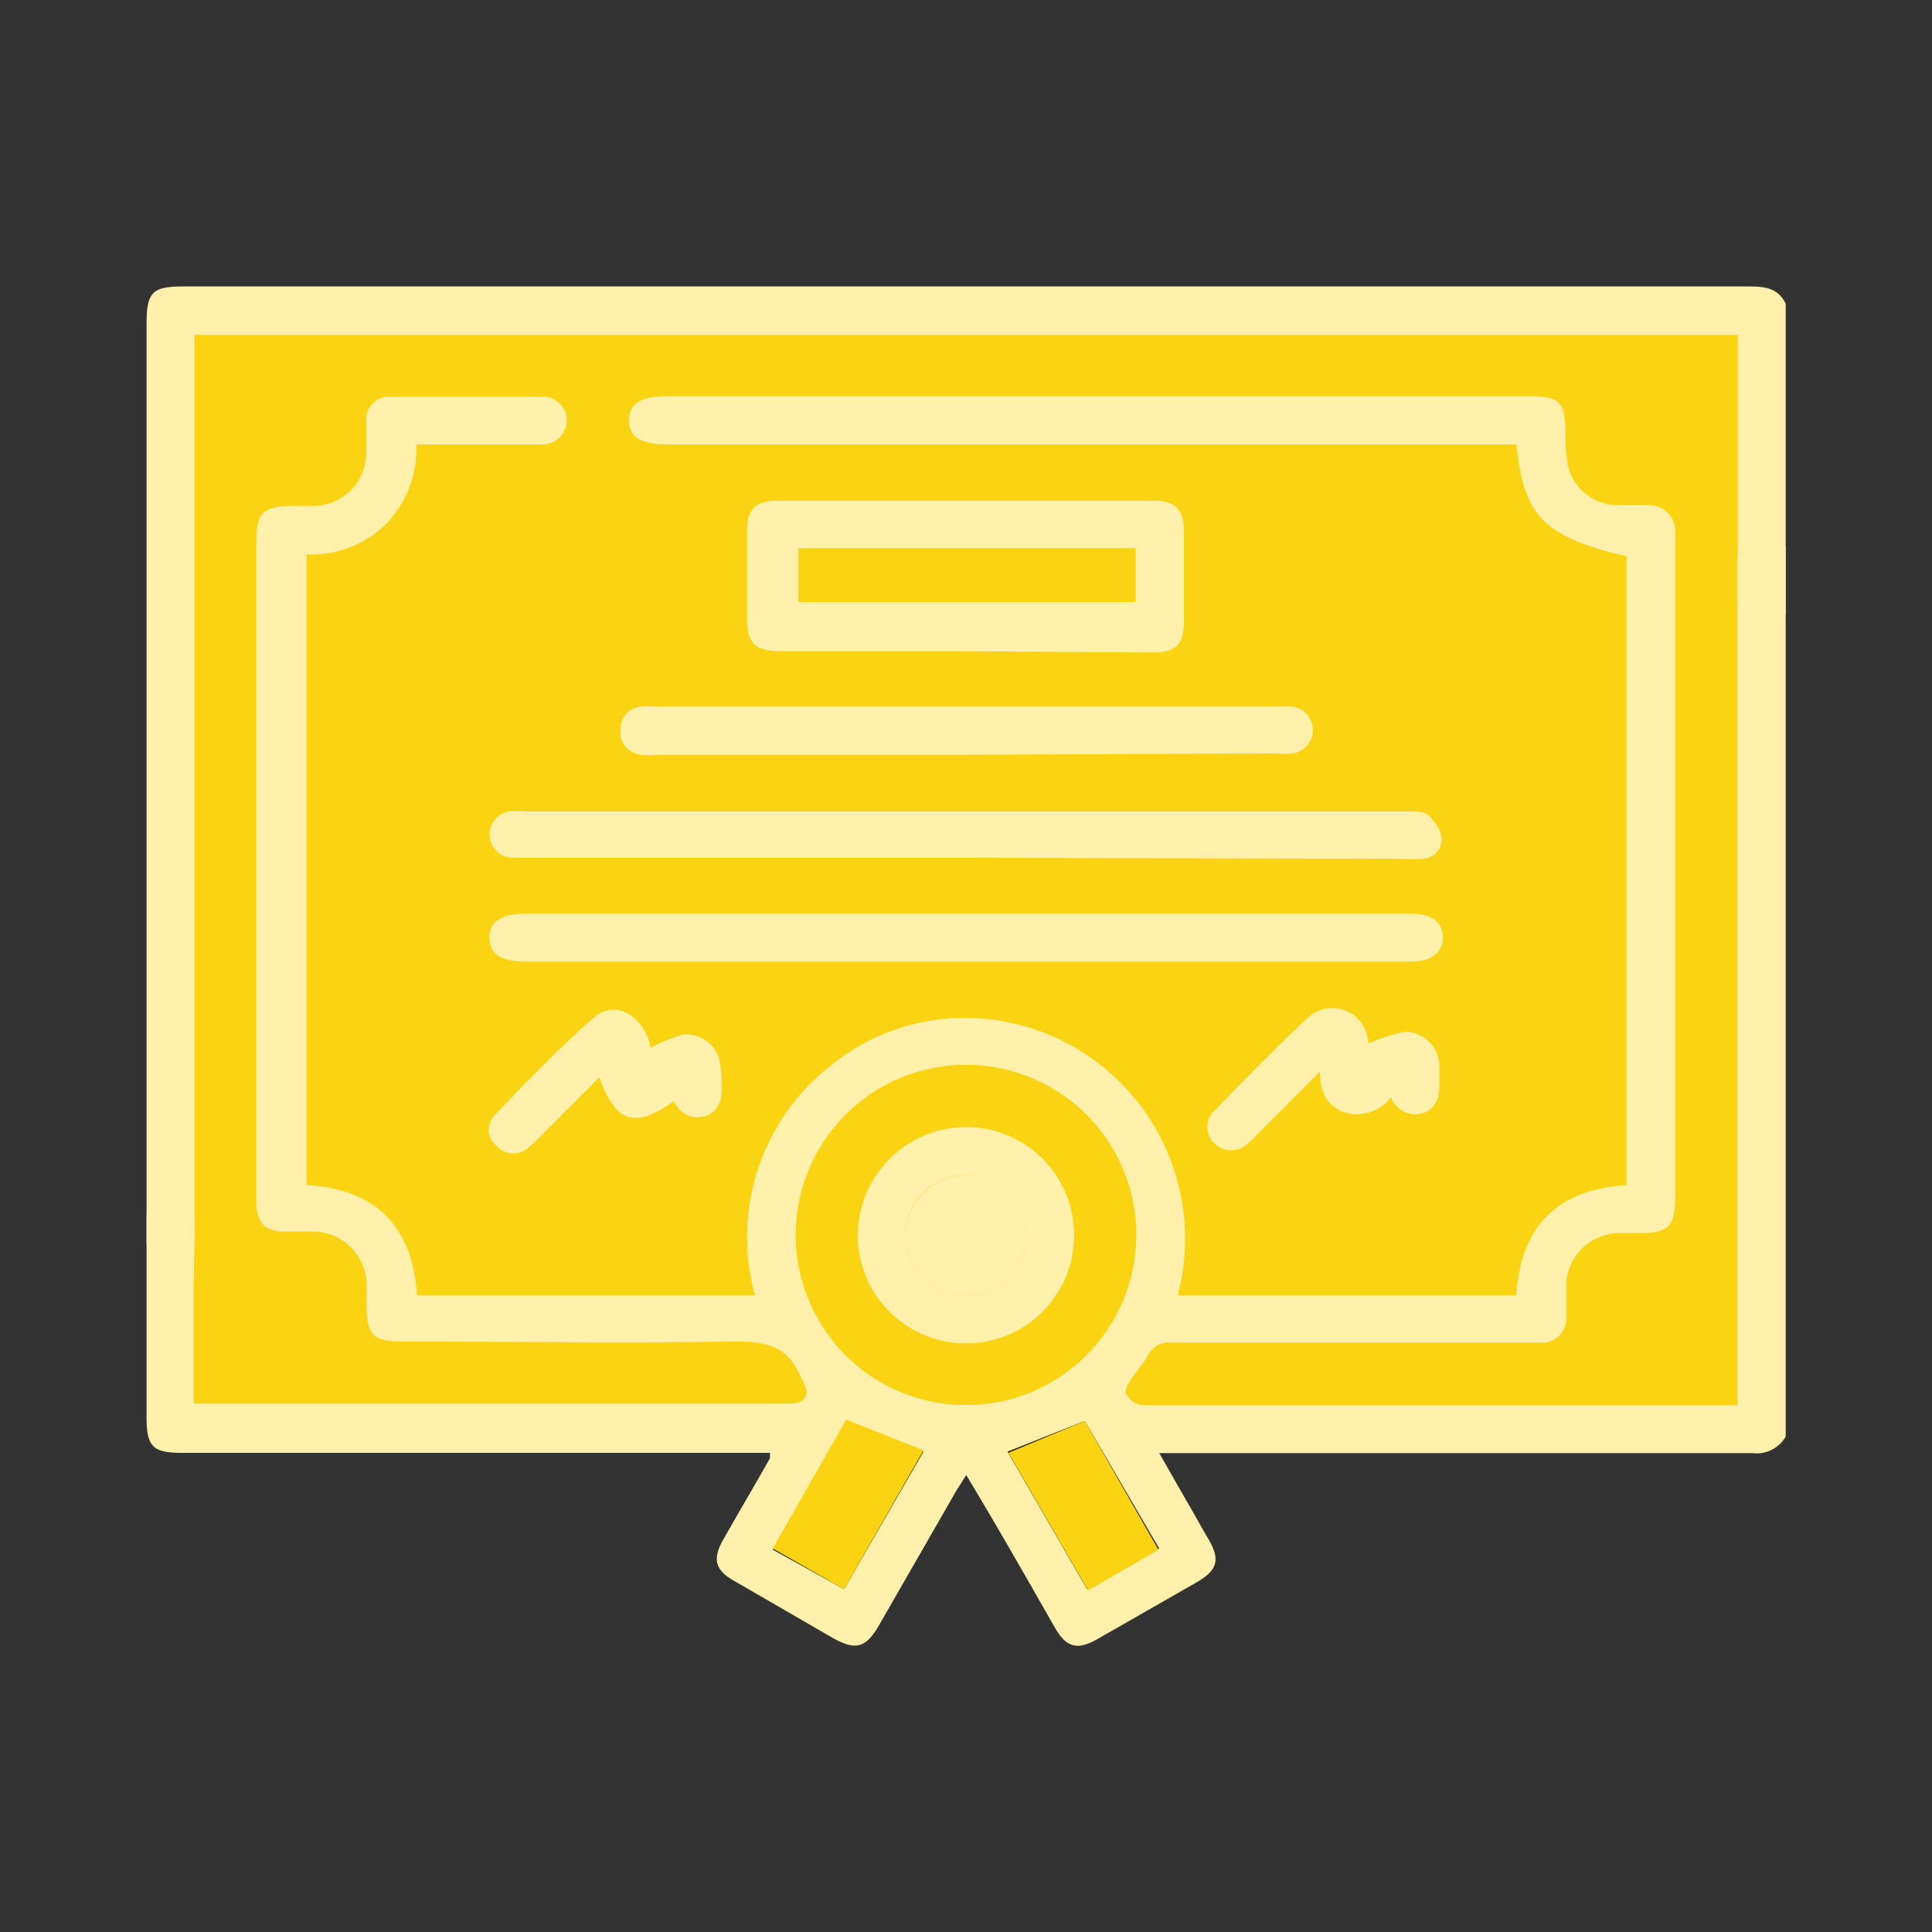
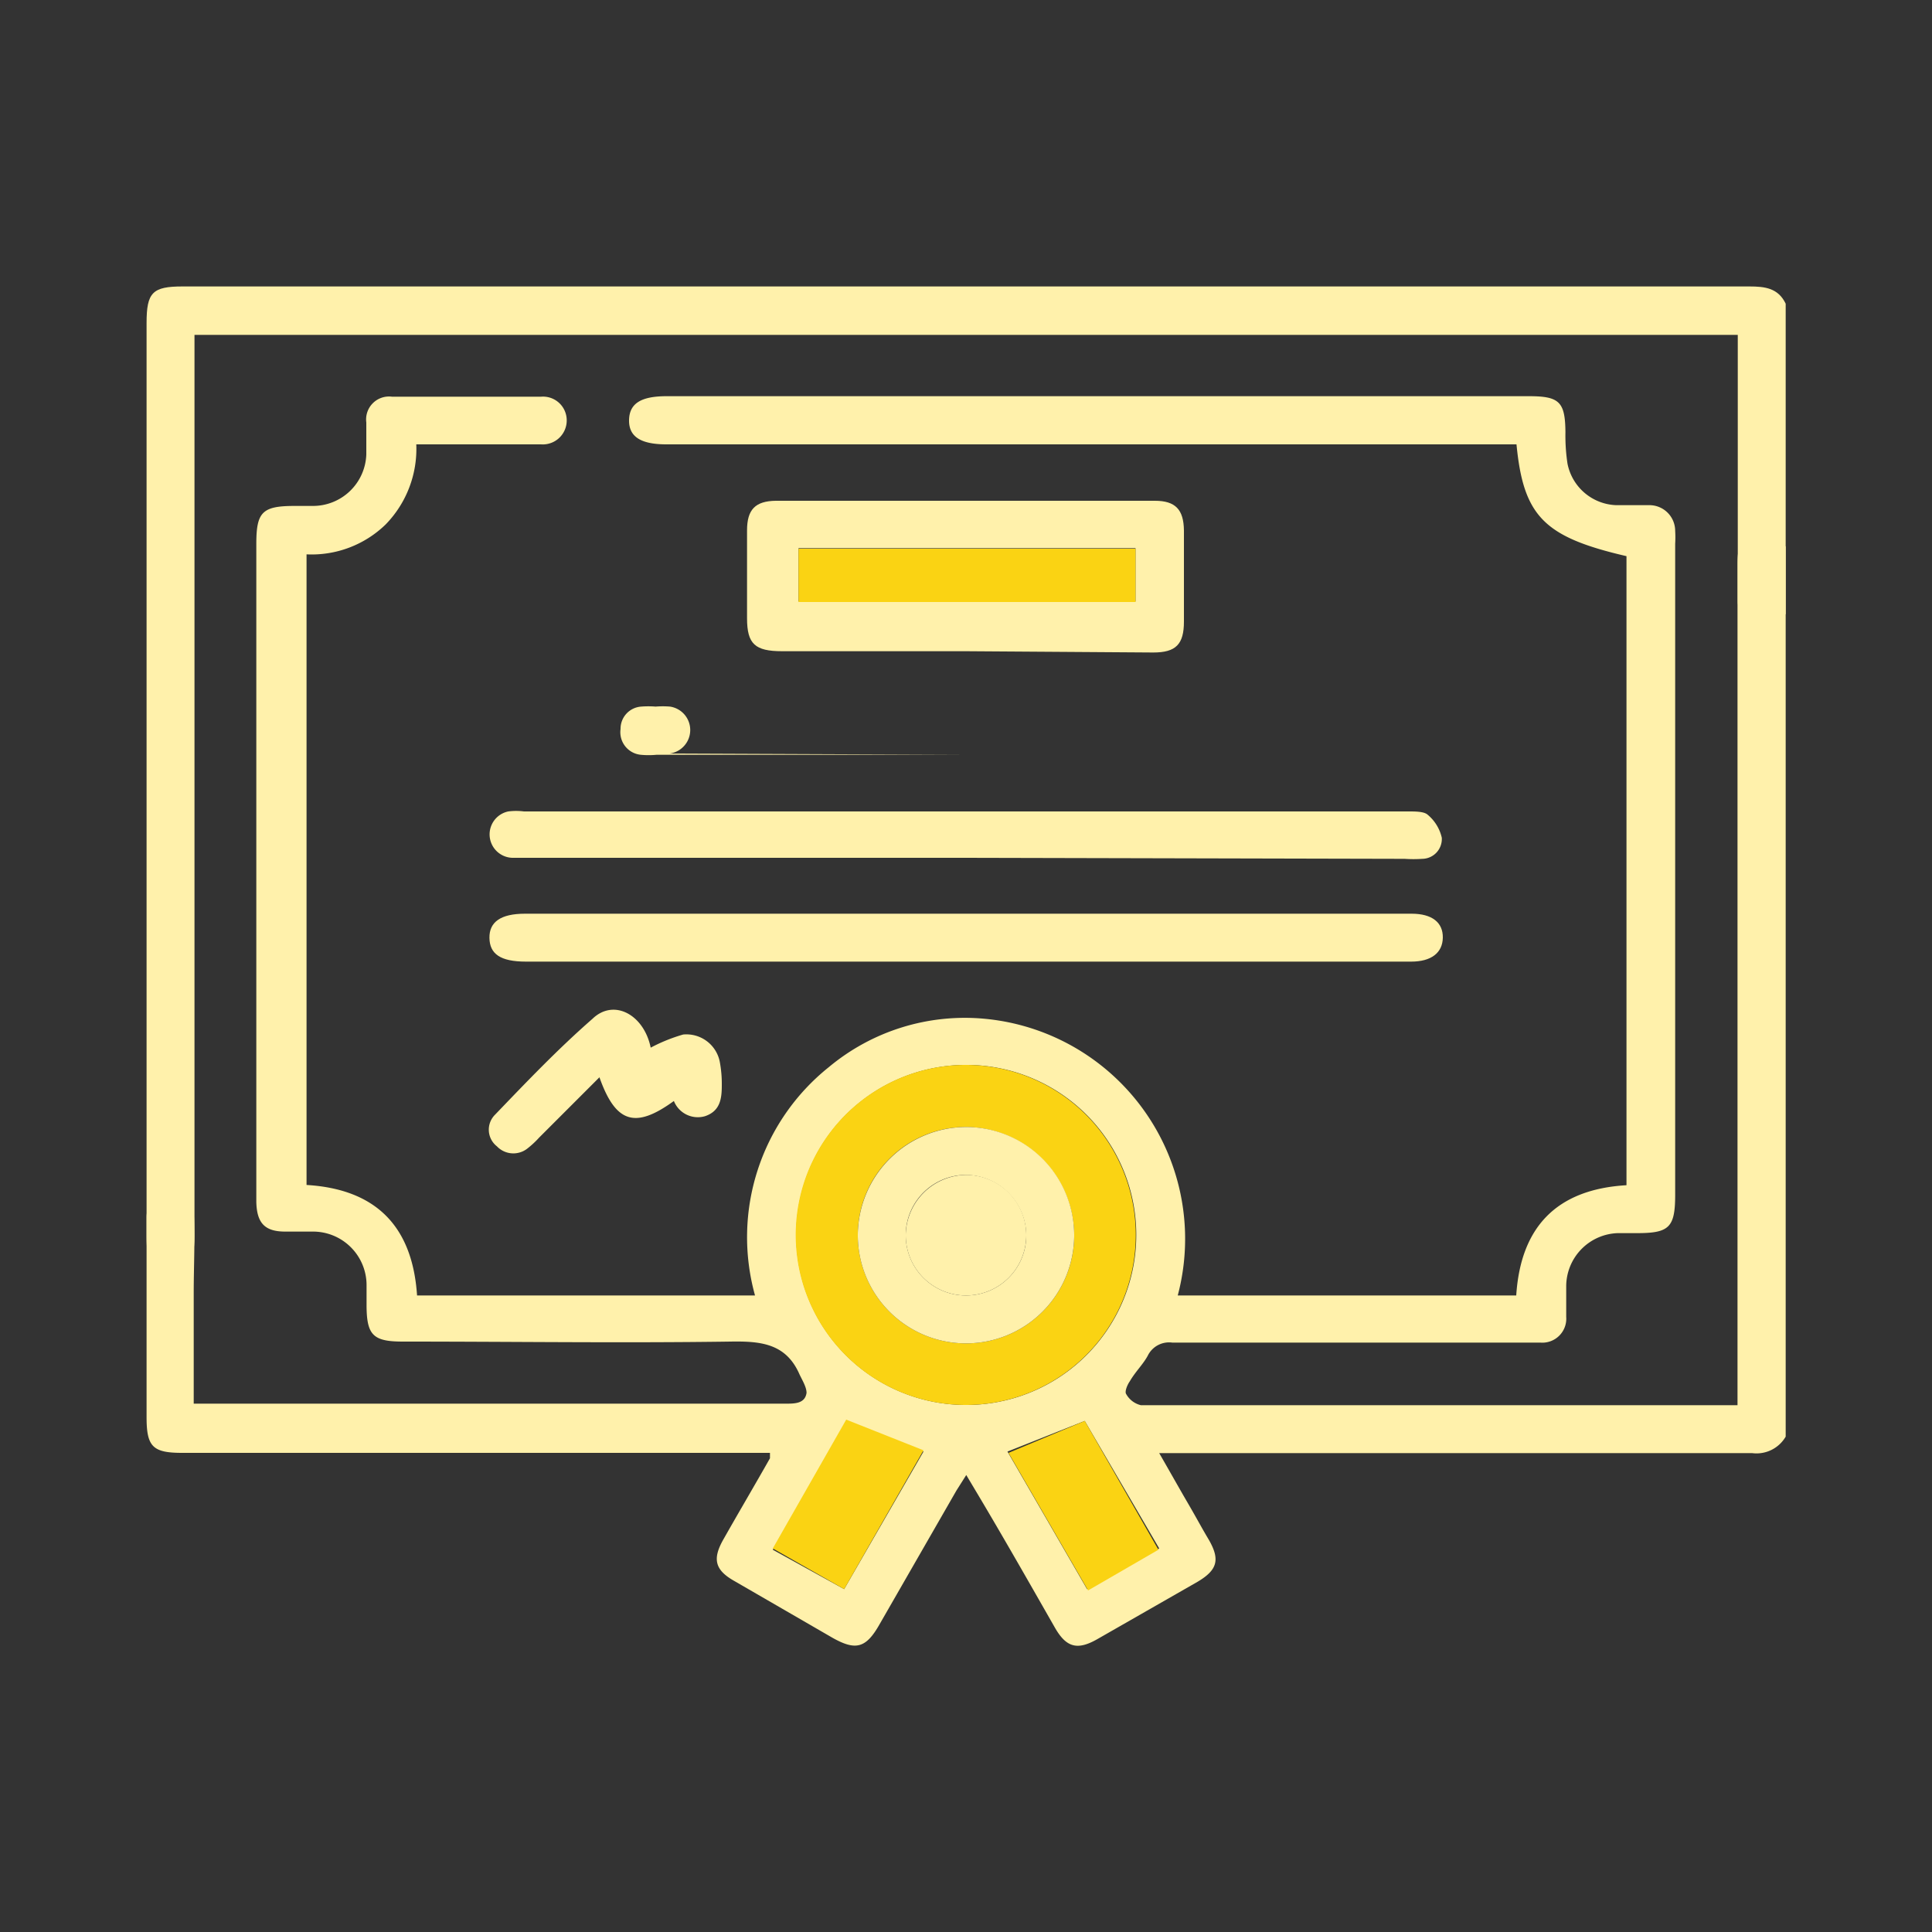
<svg xmlns="http://www.w3.org/2000/svg" id="Capa_1" data-name="Capa 1" viewBox="0 0 75 75">
  <rect x="0" y="0" width="75" height="75" fill="#333333" stroke="none" />
  <defs>
    <style>.cls-1{fill:#fad313;}.cls-2{fill:#fff1ab;}</style>
  </defs>
-   <rect class="cls-1" x="6.58" y="11.67" width="61.7" height="43.37" />
  <path class="cls-2" d="M69.32,55.77a1.31,1.31,0,0,1-1.3.64H45c.41.71.75,1.32,1.1,1.92s.56,1,.83,1.45c.44.77.33,1.17-.45,1.63L42.6,63.63c-.77.44-1.2.33-1.64-.43-1-1.75-2-3.51-3.05-5.27l-.4-.67-.38.6q-1.5,2.61-3,5.22c-.52.91-.92,1-1.81.5L28.5,61.37c-.74-.42-.85-.84-.43-1.59.6-1.06,1.22-2.11,1.82-3.17,0,0,0-.08,0-.21H7.07c-1.14,0-1.38-.24-1.38-1.38,0-2.59,0-5.18,0-7.77a1.44,1.44,0,0,1,.42-1,1,1,0,0,1,.9-.06,1.2,1.2,0,0,1,.51.83c.06,1,0,2.11,0,3.17v4.3H30.49c.36,0,.76,0,.82-.42,0-.22-.16-.48-.27-.71-.52-1.2-1.49-1.3-2.67-1.28-4.24.06-8.49,0-12.74,0-1.14,0-1.39-.25-1.4-1.37,0-.27,0-.54,0-.81a2.08,2.08,0,0,0-2.1-2.09c-.35,0-.7,0-1.06,0-.8,0-1.1-.34-1.12-1.15,0-.11,0-.21,0-.31V21.12c0-1.25.23-1.48,1.5-1.48h.68a2.07,2.07,0,0,0,2.09-2c0-.41,0-.83,0-1.24a.89.89,0,0,1,1-1H21a.92.92,0,0,1,1,.91.93.93,0,0,1-1,.94c-1.37,0-2.73,0-4.1,0h-.74a4.2,4.2,0,0,1-1.19,3.11,4.12,4.12,0,0,1-3.07,1.16V46c2.66.16,4.11,1.57,4.29,4.29H29.31a8.45,8.45,0,0,1,2.86-8.86,8.24,8.24,0,0,1,6.07-1.88,8.58,8.58,0,0,1,7.48,10.74H58.86c.17-2.64,1.55-4.12,4.28-4.28V21.59c-3.19-.74-4-1.54-4.27-4.34h-33c-1,0-1.46-.3-1.45-.94s.45-.93,1.46-.93H59.35c1.19,0,1.41.22,1.42,1.4A7.25,7.25,0,0,0,60.85,18a2,2,0,0,0,1.88,1.61c.43,0,.87,0,1.3,0a1,1,0,0,1,1,1,4.13,4.13,0,0,1,0,.5V46.38c0,1.27-.23,1.49-1.48,1.49-.25,0-.5,0-.75,0a2.07,2.07,0,0,0-2,2.07c0,.39,0,.79,0,1.18a.93.93,0,0,1-1,1h-.49c-4.6,0-9.2,0-13.8,0a.92.92,0,0,0-.95.5c-.18.34-.48.62-.7,1-.1.14-.21.41-.14.5a.89.89,0,0,0,.57.43c1,0,2,0,3,0H67.45V22.42c0-.14,0-.29,0-.43,0-.53,0-1,.59-1.25s.93.1,1.28.48ZM37.51,54.54A6.6,6.6,0,1,0,30.91,48,6.59,6.59,0,0,0,37.51,54.54Zm-4.74,7.15,3.08-5.34-3-1.19-2.85,5Zm9.34-6.53-3,1.19,3.09,5.34L45,60.11Z" />
  <path class="cls-2" d="M69.32,23.84c-.19.15-.35-1.73-.56-1.63-.64.3-1.29,1.92-1.3,1.15,0-1.16,0-8.53,0-9.69V13H7.55V48c0,1-.31,1.44-1,1.42S5.69,49,5.69,48V12.54c0-1.19.23-1.42,1.4-1.42H67.91c.6,0,1.12.06,1.41.67Z" />
  <path class="cls-2" d="M37.5,25.28H30.36C29.31,25.28,29,25,29,24s0-2.28,0-3.41c0-.81.32-1.14,1.12-1.15H44.83c.8,0,1.12.34,1.13,1.15,0,1.18,0,2.36,0,3.54,0,.88-.31,1.2-1.19,1.2Zm6.58-4H31v2.07H44.08Z" />
  <path class="cls-2" d="M37.5,33.3h-17c-.21,0-.42,0-.62,0a.91.91,0,0,1-.15-1.8,2.43,2.43,0,0,1,.61,0H54.68c.25,0,.57,0,.72.11a1.63,1.63,0,0,1,.57.91.77.77,0,0,1-.76.82,5.15,5.15,0,0,1-.68,0Z" />
  <path class="cls-2" d="M37.53,35.47H54.8c.79,0,1.22.34,1.21.93s-.45.93-1.23.93H20.42c-1,0-1.41-.3-1.42-.92s.44-.94,1.38-.94Z" />
-   <path class="cls-2" d="M37.49,29.3h-12a3.22,3.22,0,0,1-.62,0,.88.88,0,0,1-.78-1,.86.86,0,0,1,.8-.87,3.54,3.54,0,0,1,.56,0H49.62a3.46,3.46,0,0,1,.56,0,.92.92,0,0,1,0,1.82,2.56,2.56,0,0,1-.62,0Z" />
+   <path class="cls-2" d="M37.49,29.3h-12a3.22,3.22,0,0,1-.62,0,.88.88,0,0,1-.78-1,.86.86,0,0,1,.8-.87,3.54,3.54,0,0,1,.56,0a3.46,3.46,0,0,1,.56,0,.92.92,0,0,1,0,1.82,2.56,2.56,0,0,1-.62,0Z" />
  <path class="cls-2" d="M25.26,40.67a6.53,6.53,0,0,1,1.26-.51,1.32,1.32,0,0,1,1.42,1.05,4.63,4.63,0,0,1,.08.92c0,.52-.06,1-.65,1.2a1,1,0,0,1-1.21-.59c-1.5,1.09-2.26.86-2.89-.92l-2.34,2.34a3.61,3.61,0,0,1-.45.42.88.88,0,0,1-1.19-.08.82.82,0,0,1-.07-1.23C20.44,42,21.65,40.73,23,39.55,23.83,38.75,25,39.39,25.26,40.67Z" />
-   <path class="cls-2" d="M53.14,40.5a6,6,0,0,1,1.43-.45,1.37,1.37,0,0,1,1.31,1.26c0,.23,0,.46,0,.69,0,.53-.06,1-.63,1.21A1,1,0,0,1,54,42.59a1.66,1.66,0,0,1-1.76.61c-.7-.22-1-.77-1-1.6L49.1,43.74c-.22.22-.43.45-.66.65a.92.92,0,0,1-1.29,0,.87.87,0,0,1,0-1.28c1.2-1.23,2.39-2.46,3.65-3.63a1.39,1.39,0,0,1,2.27.71C53.1,40.31,53.13,40.45,53.14,40.5Z" />
  <path class="cls-1" d="M37.51,54.54a6.6,6.6,0,1,1,6.58-6.6A6.59,6.59,0,0,1,37.51,54.54Zm0-10.79A4.2,4.2,0,1,0,41.7,48,4.23,4.23,0,0,0,37.52,43.75Z" />
  <path class="cls-1" d="M32.77,61.69,30,60.11l2.85-5,3,1.19Z" />
  <path class="cls-1" d="M42.11,55.16l2.86,5-2.73,1.58-3.09-5.34Z" />
  <path class="cls-1" d="M44.08,21.3v2.07H31V21.3Z" />
  <path class="cls-2" d="M37.52,43.75a4.2,4.2,0,1,1-4.22,4.16A4.22,4.22,0,0,1,37.52,43.75Zm0,1.86A2.34,2.34,0,1,0,39.84,48,2.37,2.37,0,0,0,37.51,45.61Z" />
  <path class="cls-2" d="M37.51,45.61a2.34,2.34,0,1,1-2.35,2.33A2.37,2.37,0,0,1,37.51,45.61Z" />
</svg>